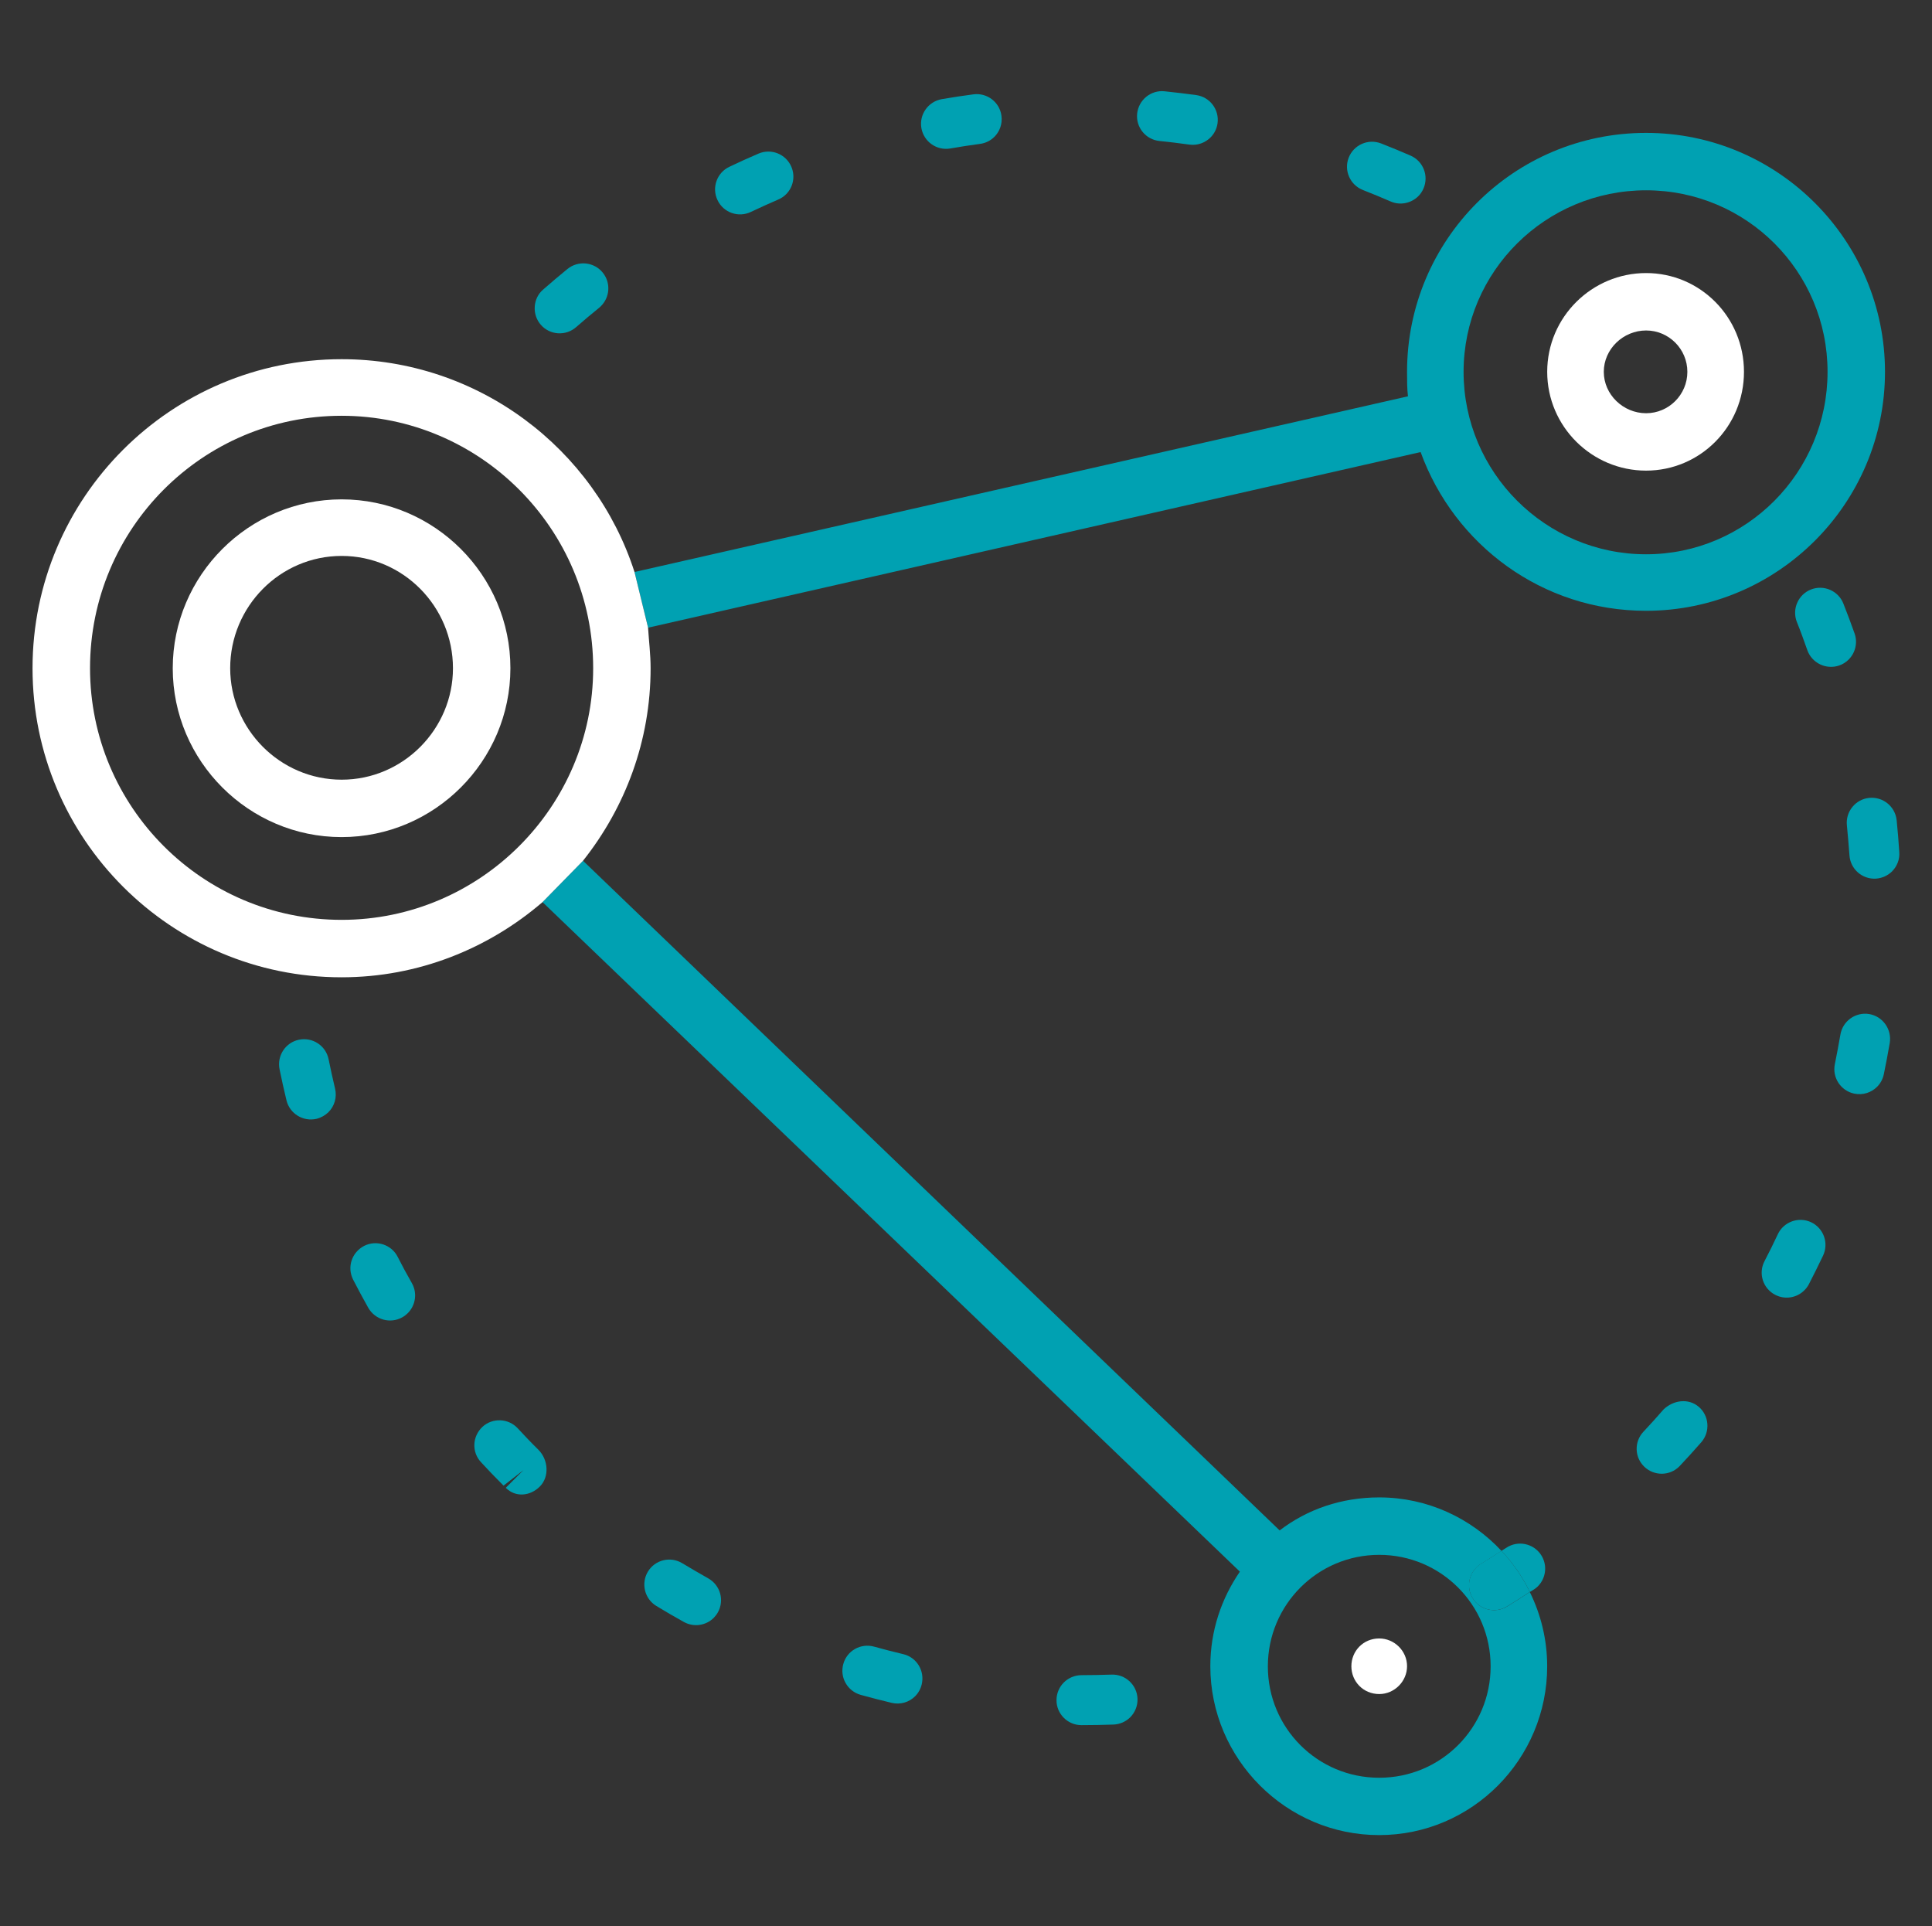
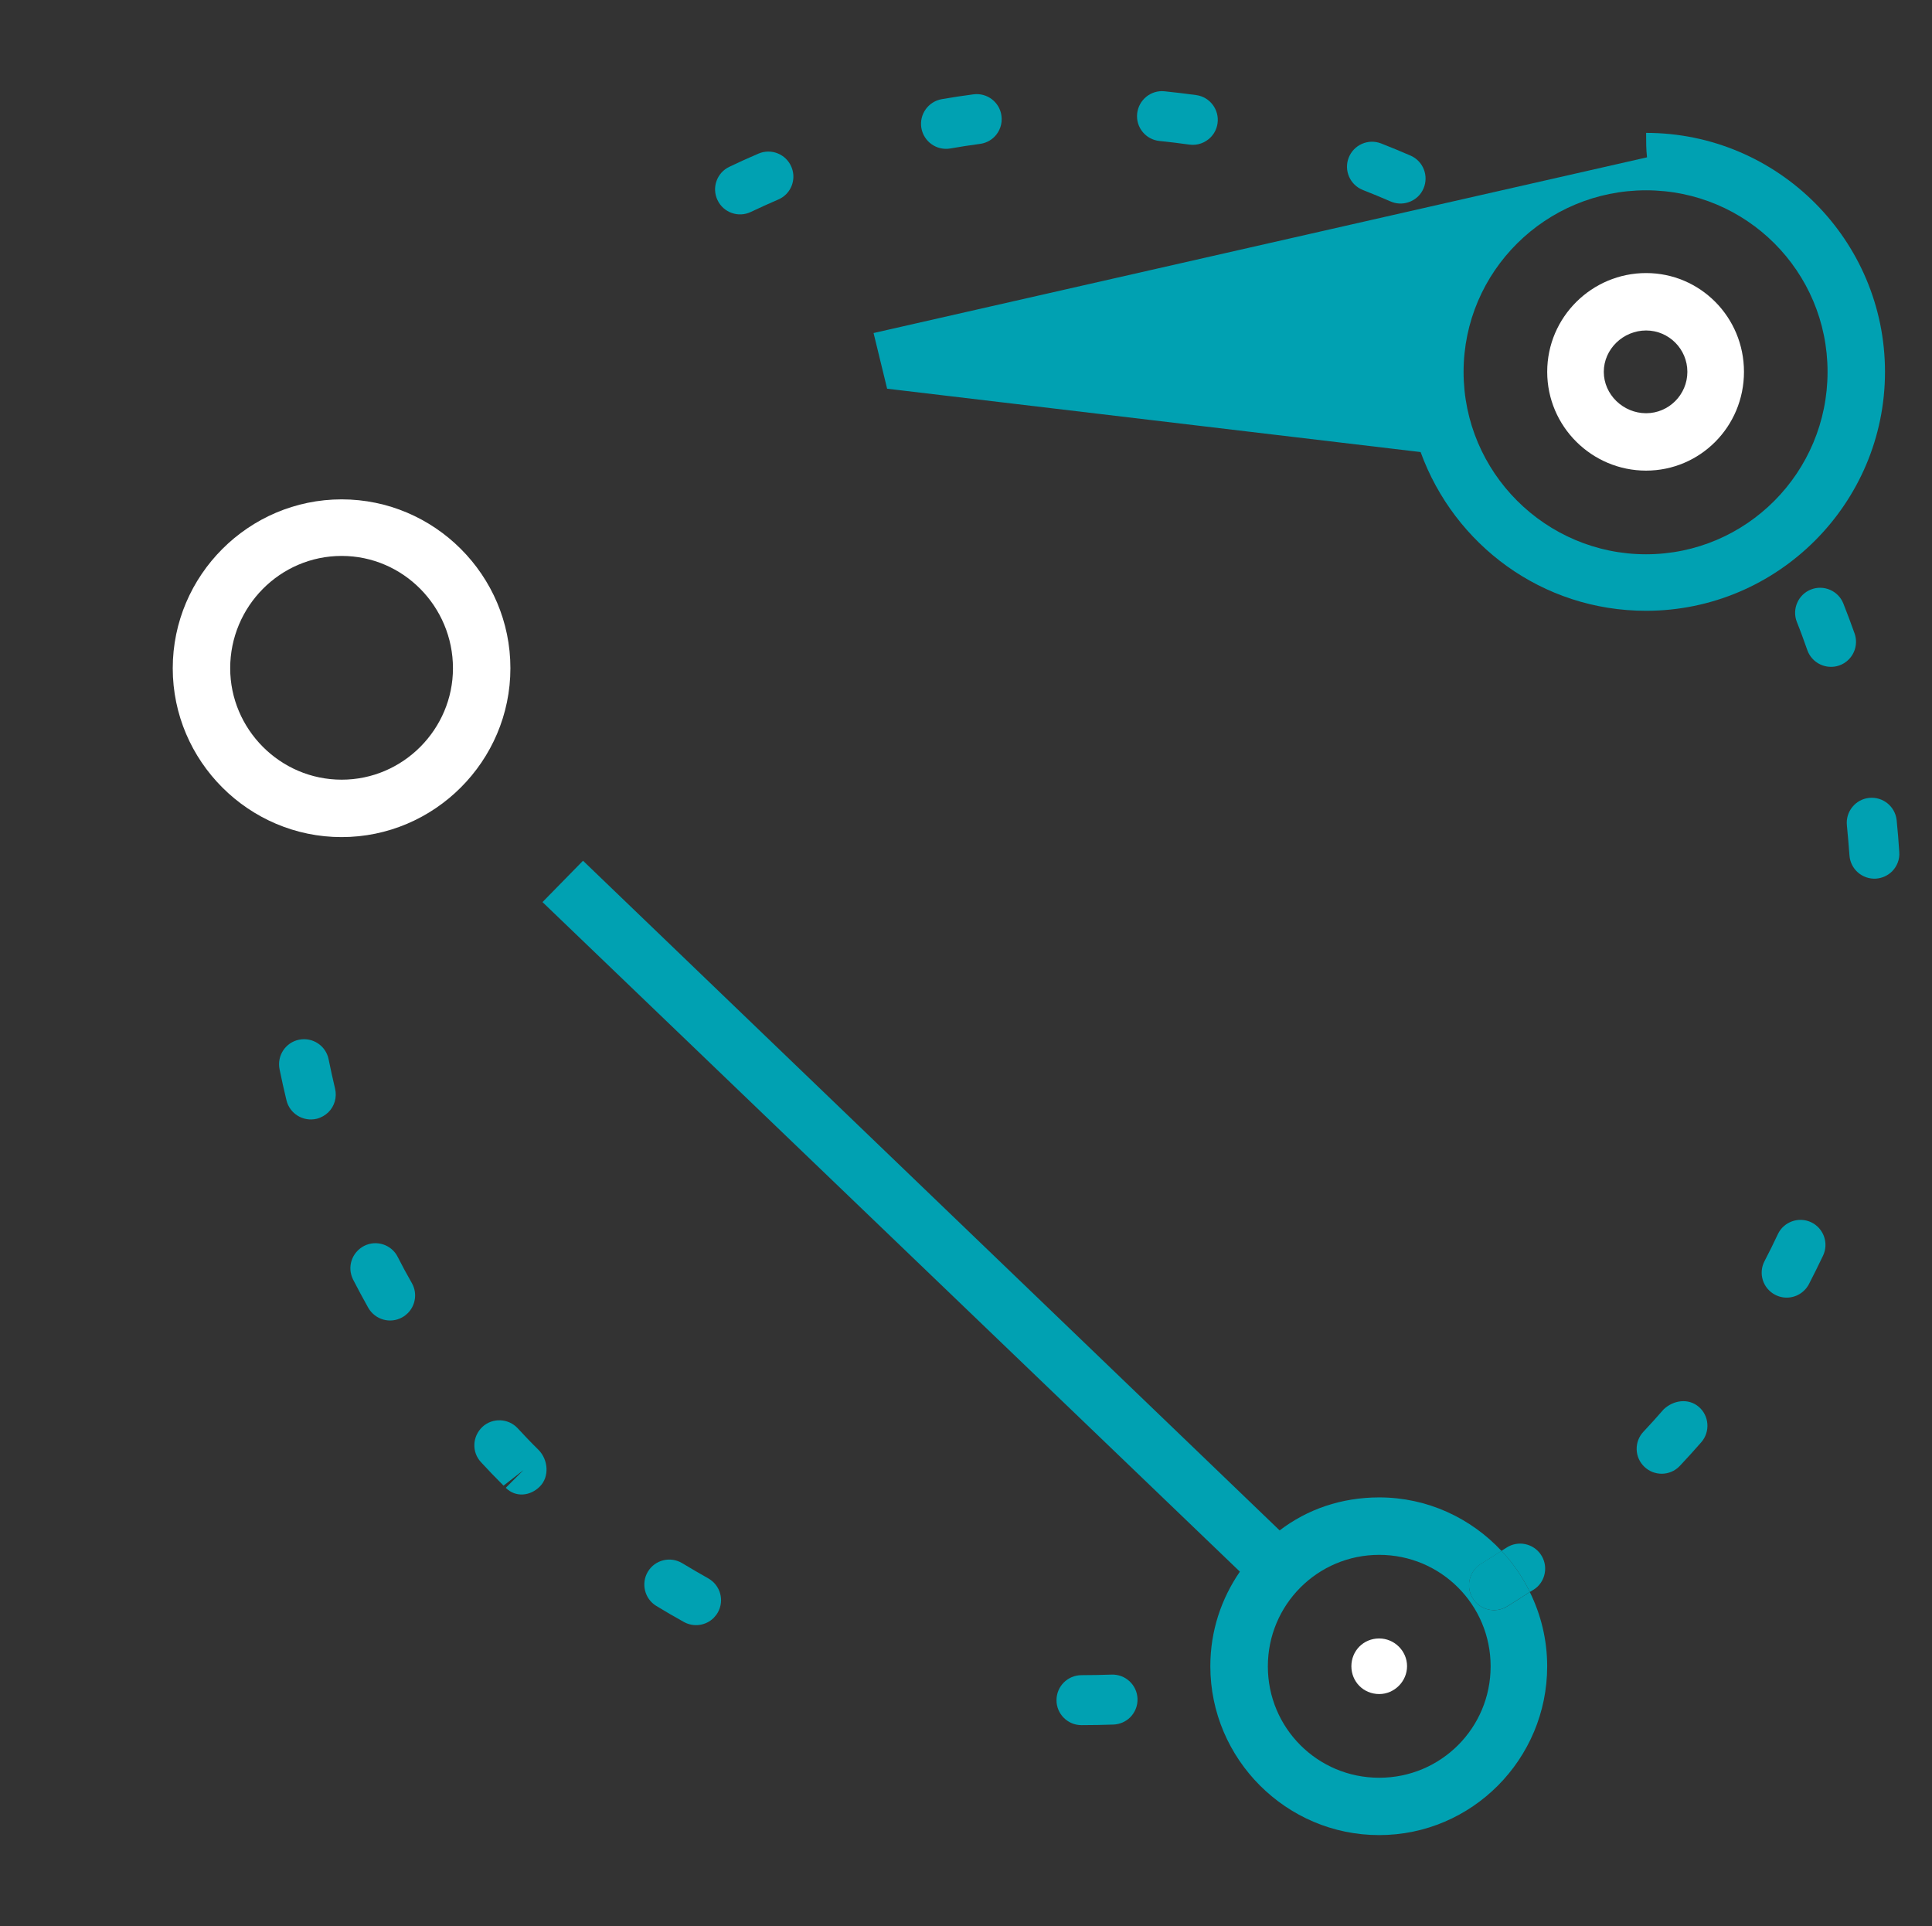
<svg xmlns="http://www.w3.org/2000/svg" version="1.1" id="Layer_2" x="0px" y="0px" width="74.229px" height="74px" viewBox="0 0 74.229 74" enable-background="new 0 0 74.229 74" xml:space="preserve">
  <rect x="0" y="0" width="74.229" height="74" fill="#333333" stroke="none" />
  <path fill="none" d="M22.4,33.067l1.451-0.035l4.359-5.05L24.9,24.114c0.03,0.521,0.098,1.038,0.098,1.557  C24.997,28.461,24.023,31.023,22.4,33.067z" />
  <path fill="none" d="M63.245,15.875c0.872,0,1.585-0.714,1.585-1.59s-0.713-1.589-1.585-1.589c-0.878,0-1.626,0.713-1.626,1.589  S62.367,15.875,63.245,15.875z" />
  <path fill="none" d="M52.99,59.73c-2.364,0-4.278,1.916-4.278,4.283c-0.002,2.368,1.912,4.282,4.278,4.28  c2.367,0.002,4.281-1.912,4.281-4.283C57.273,61.646,55.359,59.73,52.99,59.73z M52.99,65.084c-0.614-0.002-1.069-0.484-1.069-1.068  s0.455-1.07,1.069-1.07c0.584,0,1.07,0.484,1.07,1.068S53.574,65.084,52.99,65.084z" />
  <path fill="none" d="M63.242,21.293c3.856-0.001,6.974-3.148,6.974-7.008c0-3.859-3.115-6.975-6.971-6.975  c-3.863,0-7.013,3.115-7.013,6.975C56.234,18.146,59.382,21.292,63.242,21.293z M63.245,10.49c2.071,0,3.76,1.686,3.76,3.795  c0,2.11-1.688,3.795-3.763,3.795c-2.075-0.001-3.797-1.687-3.797-3.794C59.447,12.176,61.167,10.49,63.245,10.49z" />
  <path fill="#FFFFFF" d="M63.242,18.08c2.074,0,3.763-1.685,3.763-3.795c0-2.109-1.688-3.795-3.76-3.795  c-2.078,0-3.8,1.686-3.8,3.796C59.447,16.394,61.167,18.079,63.242,18.08z M63.245,12.696c0.872,0,1.585,0.713,1.585,1.589  s-0.713,1.59-1.585,1.59c-0.878,0-1.626-0.714-1.626-1.59S62.367,12.696,63.245,12.696z" />
-   <path fill="#00A1B2" d="M54.581,17.367c1.297,3.568,4.672,6.098,8.661,6.098c5.06,0,9.181-4.12,9.181-9.18  c0-5.061-4.121-9.18-9.178-9.18c-5.099,0-9.185,4.121-9.185,9.181c0,0.325,0,0.647,0.035,0.939l-29.717,6.75l0.521,2.139  L54.581,17.367z M63.245,7.311c3.854,0,6.971,3.115,6.971,6.975c0,3.86-3.115,7.007-6.974,7.008c-3.86-0.001-7.01-3.148-7.01-7.008  C56.234,10.426,59.382,7.311,63.245,7.311z" />
+   <path fill="#00A1B2" d="M54.581,17.367c1.297,3.568,4.672,6.098,8.661,6.098c5.06,0,9.181-4.12,9.181-9.18  c0-5.061-4.121-9.18-9.178-9.18c0,0.325,0,0.647,0.035,0.939l-29.717,6.75l0.521,2.139  L54.581,17.367z M63.245,7.311c3.854,0,6.971,3.115,6.971,6.975c0,3.86-3.115,7.007-6.974,7.008c-3.86-0.001-7.01-3.148-7.01-7.008  C56.234,10.426,59.382,7.311,63.245,7.311z" />
  <path fill="#00A1B2" d="M57.899,61.719c-0.452,0.274-1.044,0.131-1.318-0.322c-0.277-0.453-0.124-1.047,0.321-1.318  c0.268-0.161,0.526-0.329,0.787-0.498c-1.177-1.26-2.844-2.053-4.697-2.055c-1.459,0.002-2.758,0.453-3.827,1.268L22.4,33.067  l-1.557,1.589l26.794,25.722c-0.713,1.042-1.135,2.272-1.135,3.634c0,3.569,2.923,6.49,6.486,6.487c3.569,0,6.456-2.92,6.456-6.485  c0-1.022-0.242-1.99-0.668-2.854C58.488,61.35,58.197,61.537,57.899,61.719z M52.99,68.296c-2.366,0.002-4.28-1.912-4.278-4.28  c0-2.369,1.914-4.283,4.278-4.283c2.367,0,4.281,1.914,4.281,4.281C57.273,66.384,55.359,68.298,52.99,68.296z" />
  <path fill="#FFFFFF" d="M52.99,62.945c-0.614,0-1.069,0.484-1.069,1.068s0.455,1.066,1.069,1.068c0.584,0,1.07-0.487,1.07-1.071  S53.574,62.945,52.99,62.945z" />
  <path fill="#00A1B2" d="M12.625,40.691c-0.108-0.521-0.614-0.854-1.137-0.748c-0.517,0.105-0.854,0.615-0.747,1.135  c0.082,0.398,0.169,0.798,0.266,1.195c0.126,0.515,0.645,0.83,1.163,0.707c0.176-0.045,0.328-0.136,0.45-0.254  c0.229-0.229,0.335-0.569,0.253-0.908C12.784,41.443,12.7,41.068,12.625,40.691z" />
  <path fill="#00A1B2" d="M19.892,54.872c-0.359-0.39-0.972-0.413-1.359-0.054c-0.391,0.373-0.412,0.969-0.053,1.355  c0.276,0.299,0.56,0.596,0.867,0.901l0.765-0.597l-0.68,0.681c0.375,0.375,0.936,0.323,1.309-0.05  c0.377-0.377,0.323-1.034-0.052-1.409C20.417,55.432,20.149,55.15,19.892,54.872z" />
-   <path fill="#00A1B2" d="M22.136,12.567c0.291-0.254,0.584-0.502,0.882-0.742c0.025-0.022,0.052-0.044,0.073-0.068  c0.345-0.344,0.38-0.898,0.067-1.284c-0.335-0.412-0.94-0.475-1.354-0.141c-0.313,0.257-0.628,0.52-0.936,0.792  c-0.394,0.334-0.438,0.957-0.088,1.355C21.13,12.878,21.737,12.917,22.136,12.567z" />
  <path fill="#00A1B2" d="M15.28,48.286c-0.237-0.472-0.817-0.661-1.288-0.423c-0.479,0.248-0.664,0.818-0.427,1.293  c0.188,0.365,0.382,0.727,0.584,1.086c0.265,0.462,0.849,0.626,1.311,0.363c0.08-0.043,0.146-0.098,0.207-0.157  c0.298-0.298,0.375-0.767,0.159-1.151C15.634,48.964,15.453,48.626,15.28,48.286z" />
  <path fill="#00A1B2" d="M36.511,5.704c0.38-0.067,0.758-0.125,1.138-0.176c0.221-0.028,0.411-0.127,0.556-0.271  c0.204-0.204,0.313-0.497,0.272-0.806c-0.066-0.525-0.551-0.896-1.076-0.827c-0.404,0.053-0.813,0.115-1.218,0.185  C35.661,3.902,35.311,4.398,35.4,4.92C35.493,5.444,35.988,5.794,36.511,5.704z" />
  <path fill="#00A1B2" d="M52.365,7.3c0.356,0.14,0.713,0.287,1.065,0.44c0.37,0.162,0.788,0.068,1.062-0.202  c0.085-0.083,0.15-0.183,0.2-0.296c0.211-0.487-0.012-1.053-0.497-1.264c-0.376-0.162-0.751-0.319-1.131-0.467  c-0.497-0.194-1.053,0.054-1.245,0.544C51.625,6.548,51.869,7.105,52.365,7.3z" />
  <path fill="#00A1B2" d="M28.849,8.142c0.347-0.164,0.696-0.324,1.048-0.475c0.118-0.049,0.221-0.12,0.305-0.204  c0.27-0.27,0.362-0.685,0.202-1.057c-0.209-0.488-0.771-0.714-1.262-0.505c-0.375,0.161-0.75,0.329-1.121,0.508  c-0.479,0.226-0.683,0.803-0.453,1.28C27.795,8.169,28.372,8.371,28.849,8.142z" />
  <path fill="#00A1B2" d="M44.549,5.416c0.383,0.04,0.765,0.084,1.146,0.139c0.312,0.043,0.604-0.068,0.813-0.273  c0.143-0.143,0.241-0.331,0.271-0.545c0.073-0.526-0.295-1.011-0.818-1.084c-0.403-0.055-0.812-0.104-1.218-0.146  c-0.527-0.055-0.997,0.332-1.053,0.859C43.636,4.893,44.021,5.364,44.549,5.416z" />
  <path fill="#00A1B2" d="M27.209,60.635c-0.333-0.188-0.666-0.382-0.999-0.582c-0.45-0.272-1.042-0.133-1.318,0.326  c-0.271,0.453-0.127,1.044,0.326,1.318c0.35,0.212,0.701,0.418,1.058,0.615c0.385,0.213,0.852,0.136,1.147-0.16  c0.061-0.063,0.114-0.131,0.159-0.211C27.84,61.479,27.674,60.895,27.209,60.635z" />
  <path fill="#00A1B2" d="M63.916,54.146c-0.251,0.289-0.507,0.573-0.771,0.854c-0.366,0.385-0.348,0.992,0.037,1.354  c0.38,0.358,0.976,0.349,1.34-0.02c0.007-0.007,0.016-0.012,0.021-0.021c0.284-0.301,0.556-0.603,0.825-0.91  c0.345-0.401,0.303-1.01-0.098-1.356C64.868,53.704,64.291,53.788,63.916,54.146z" />
  <path fill="#00A1B2" d="M71.027,25.338c0.253-0.253,0.354-0.637,0.229-0.998c-0.136-0.386-0.281-0.769-0.432-1.152  c-0.194-0.494-0.755-0.735-1.248-0.54c-0.492,0.196-0.733,0.754-0.539,1.247c0.144,0.357,0.274,0.716,0.401,1.079  c0.175,0.5,0.725,0.765,1.227,0.592C70.807,25.516,70.929,25.437,71.027,25.338z" />
  <path fill="#00A1B2" d="M69.587,46.956c-0.483-0.228-1.057-0.017-1.28,0.457c-0.164,0.351-0.333,0.692-0.512,1.035  c-0.248,0.471-0.063,1.051,0.408,1.294c0.38,0.199,0.835,0.117,1.121-0.172c0.068-0.064,0.127-0.146,0.174-0.233  c0.188-0.366,0.37-0.731,0.546-1.101C70.27,47.756,70.065,47.184,69.587,46.956z" />
  <path fill="#00A1B2" d="M58.934,61.063c0.059-0.037,0.108-0.078,0.152-0.121c0.315-0.316,0.378-0.82,0.12-1.211  c-0.291-0.44-0.889-0.564-1.33-0.271c-0.063,0.04-0.125,0.078-0.188,0.118c0.438,0.468,0.807,1,1.09,1.581  C58.83,61.126,58.883,61.095,58.934,61.063z" />
  <path fill="#00A1B2" d="M72.871,31.509c-0.057-0.526-0.525-0.91-1.058-0.856c-0.523,0.053-0.91,0.527-0.854,1.056  c0.04,0.382,0.068,0.765,0.099,1.153c0.037,0.529,0.495,0.928,1.025,0.892c0.237-0.018,0.454-0.121,0.612-0.279  c0.188-0.189,0.3-0.458,0.276-0.746C72.945,32.32,72.913,31.915,72.871,31.509z" />
-   <path fill="#00A1B2" d="M71.815,38.957c-0.521-0.086-1.016,0.266-1.105,0.788c-0.065,0.379-0.138,0.758-0.213,1.134  c-0.108,0.521,0.228,1.027,0.745,1.135c0.329,0.068,0.652-0.039,0.875-0.26c0.129-0.129,0.221-0.296,0.261-0.484  c0.082-0.401,0.159-0.802,0.228-1.203C72.69,39.54,72.336,39.045,71.815,38.957z" />
  <path fill="#00A1B2" d="M42.705,64.334c-0.386,0.012-0.769,0.021-1.151,0.021c-0.532,0-0.962,0.429-0.962,0.959  c-0.004,0.528,0.428,0.961,0.957,0.961c0.411,0,0.821-0.008,1.229-0.022c0.251-0.01,0.479-0.114,0.645-0.278  c0.183-0.185,0.291-0.438,0.281-0.717C43.684,64.729,43.238,64.313,42.705,64.334z" />
-   <path fill="#00A1B2" d="M34.705,63.548c-0.375-0.089-0.751-0.185-1.119-0.288c-0.516-0.144-1.046,0.154-1.186,0.668  c-0.142,0.512,0.156,1.039,0.668,1.184c0.396,0.109,0.79,0.212,1.187,0.306c0.338,0.082,0.678-0.024,0.905-0.253  c0.122-0.122,0.211-0.277,0.253-0.455C35.538,64.189,35.219,63.67,34.705,63.548z" />
  <path fill="#00A1B2" d="M56.579,61.396c0.274,0.453,0.866,0.598,1.318,0.321c0.298-0.182,0.589-0.368,0.88-0.56  c-0.283-0.581-0.65-1.113-1.09-1.581c-0.261,0.169-0.521,0.337-0.787,0.498C56.455,60.35,56.302,60.941,56.579,61.396z" />
  <path fill="#FFFFFF" d="M13.127,19.184c-3.57,0-6.49,2.919-6.49,6.489c0,3.567,2.92,6.486,6.487,6.486  c3.566,0,6.486-2.919,6.486-6.488C19.612,22.103,16.692,19.184,13.127,19.184z M13.127,29.953c-2.369,0-4.283-1.945-4.283-4.282  c0-2.368,1.914-4.314,4.283-4.314c2.364,0,4.276,1.947,4.276,4.314C17.405,28.007,15.491,29.954,13.127,29.953z" />
-   <path fill="#FFFFFF" d="M24.997,25.671c0-0.519-0.065-1.037-0.098-1.557l-0.521-2.139c-1.524-4.738-5.999-8.176-11.253-8.176  c-6.558,0-11.875,5.321-11.875,11.874c0,6.551,5.317,11.872,11.872,11.872c2.953,0,5.646-1.104,7.72-2.887l1.557-1.589  C24.023,31.023,24.997,28.461,24.997,25.671z M13.127,35.338c-5.354,0.001-9.668-4.347-9.668-9.667c0-5.352,4.313-9.698,9.665-9.698  c5.318,0,9.666,4.346,9.666,9.698C22.79,30.991,18.444,35.338,13.127,35.338z" />
</svg>